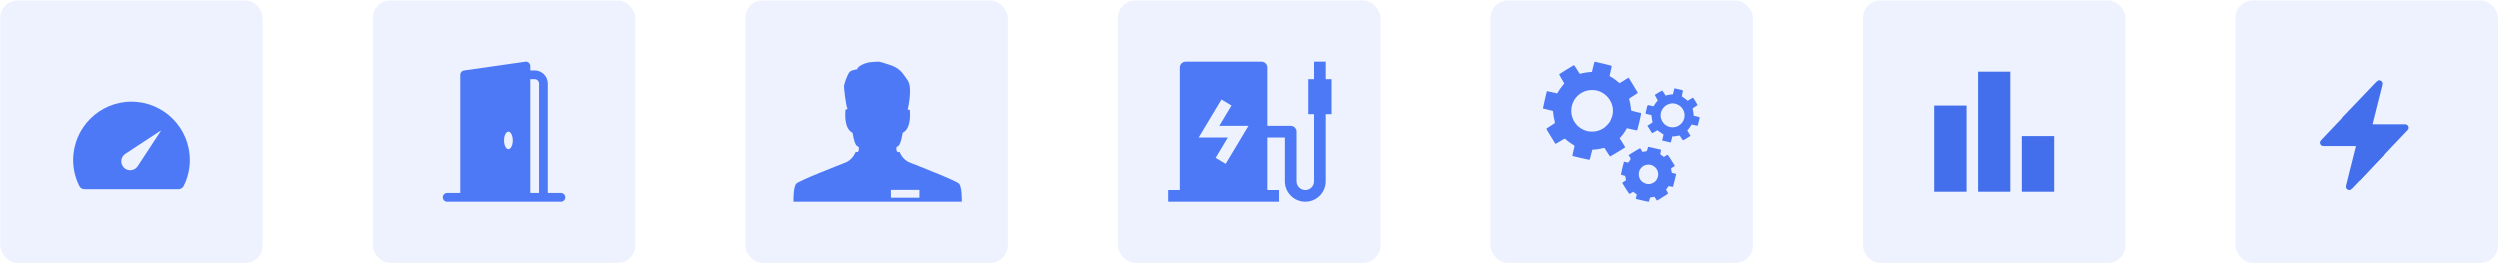
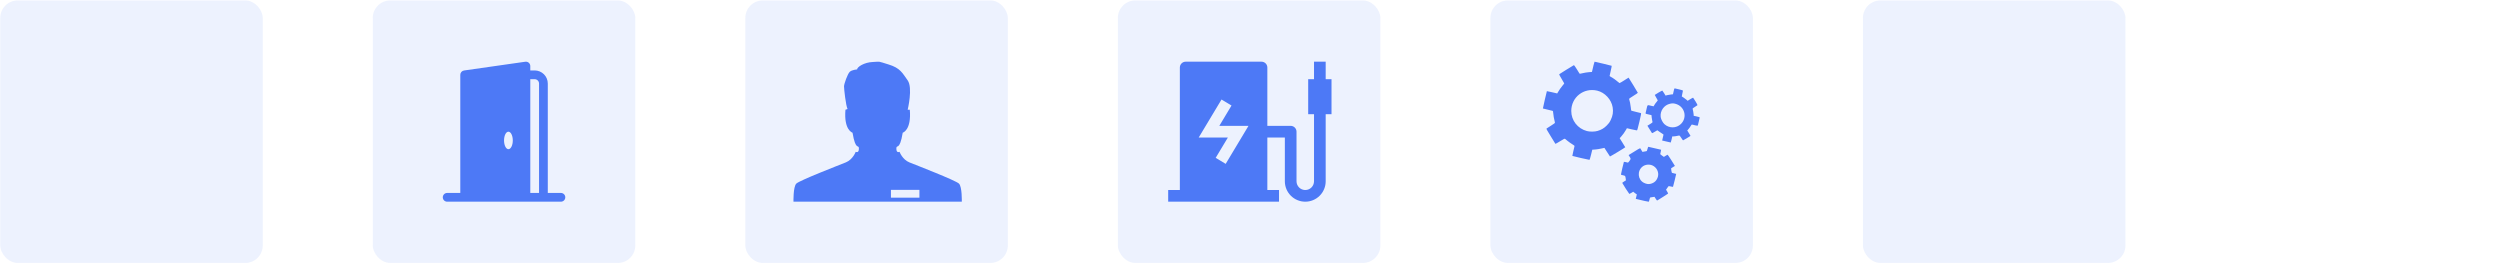
<svg xmlns="http://www.w3.org/2000/svg" width="1111" height="117" viewBox="0 0 1111 117" fill="none">
  <rect opacity="0.1" x="0.109" y="0.195" width="116.659" height="116.659" rx="7.777" fill="#4D79F6" />
-   <path d="M58.436 45.191C44.141 45.191 32.512 56.821 32.512 71.116C32.508 75.117 33.441 79.063 35.236 82.639C35.677 83.52 36.574 84.078 37.557 84.078H79.313C80.295 84.078 81.195 83.52 81.635 82.639C83.43 79.063 84.364 75.117 84.36 71.116C84.36 56.821 72.731 45.191 58.436 45.191ZM71.455 58.211L61.184 73.864C60.898 74.3 60.529 74.676 60.098 74.969C59.667 75.263 59.182 75.469 58.671 75.575C58.16 75.68 57.634 75.685 57.121 75.587C56.609 75.489 56.121 75.291 55.685 75.004C55.134 74.644 54.681 74.151 54.367 73.572C54.054 72.992 53.89 72.344 53.89 71.685C53.89 71.026 54.054 70.377 54.367 69.798C54.681 69.218 55.134 68.726 55.685 68.365L71.338 58.094C71.357 58.082 71.38 58.078 71.402 58.083C71.424 58.088 71.443 58.101 71.455 58.12C71.463 58.133 71.468 58.149 71.468 58.165C71.468 58.181 71.463 58.197 71.455 58.211Z" fill="#4D79F6" />
  <rect opacity="0.1" x="165.666" y="0.195" width="116.659" height="116.659" rx="7.777" fill="#4D79F6" />
  <path d="M198.72 85.743C198.204 85.743 197.71 85.948 197.345 86.313C196.98 86.678 196.775 87.172 196.775 87.688C196.775 88.203 196.98 88.698 197.345 89.063C197.71 89.427 198.204 89.632 198.72 89.632H249.272C249.788 89.632 250.282 89.427 250.647 89.063C251.012 88.698 251.216 88.203 251.216 87.688C251.216 87.172 251.012 86.678 250.647 86.313C250.282 85.948 249.788 85.743 249.272 85.743H243.439V37.135C243.439 35.588 242.825 34.105 241.731 33.011C240.637 31.917 239.153 31.302 237.606 31.302H235.662V29.358C235.662 29.08 235.602 28.805 235.487 28.552C235.371 28.298 235.203 28.073 234.992 27.89C234.782 27.708 234.535 27.573 234.269 27.494C234.002 27.415 233.721 27.394 233.445 27.433L206.225 31.322C205.761 31.387 205.336 31.618 205.029 31.972C204.722 32.326 204.553 32.778 204.553 33.247V85.743H198.72ZM235.662 35.191H237.606C238.122 35.191 238.616 35.396 238.981 35.761C239.346 36.125 239.55 36.62 239.55 37.135V85.743H235.662V35.191ZM225.94 66.3C224.867 66.3 223.996 64.558 223.996 62.412C223.996 60.265 224.867 58.523 225.94 58.523C227.013 58.523 227.885 60.265 227.885 62.412C227.885 64.558 227.013 66.3 225.94 66.3Z" fill="#4D79F6" />
  <rect opacity="0.1" x="331.223" y="0.195" width="116.659" height="116.659" rx="7.777" fill="#4D79F6" />
  <path d="M426.175 81.597C424.737 80.182 407.316 73.443 404.155 72.172C401.01 70.923 399.756 67.462 399.756 67.462C399.756 67.462 398.34 68.245 398.34 66.047C398.34 63.846 399.756 67.462 401.171 58.975C401.171 58.975 405.098 57.873 404.319 48.762H403.375C403.375 48.762 405.734 39.02 403.375 35.723C401.008 32.426 400.081 30.228 394.882 28.651C389.692 27.078 391.58 27.391 387.811 27.552C384.036 27.71 380.894 29.753 380.894 30.849C380.894 30.849 378.535 31.008 377.597 31.951C376.653 32.895 375.083 37.291 375.083 38.39C375.083 39.489 375.868 46.883 376.653 48.448L375.718 48.753C374.933 57.868 378.86 58.972 378.86 58.972C380.275 67.46 381.691 63.843 381.691 66.044C381.691 68.242 380.275 67.46 380.275 67.46C380.275 67.46 379.018 70.918 375.876 72.169C372.735 73.427 355.294 80.182 353.876 81.595C352.46 83.038 352.619 89.632 352.619 89.632H427.426C427.426 89.632 427.601 83.032 426.169 81.592L426.175 81.597ZM408.593 87.842H395.931V84.373H408.593V87.842Z" fill="#4D79F6" />
  <rect opacity="0.1" x="496.779" y="0.195" width="116.659" height="116.659" rx="7.777" fill="#4D79F6" />
  <path d="M589.134 35.191V27.414H583.949V35.191H581.357V50.746H583.949V80.559C583.949 81.59 583.539 82.579 582.81 83.308C582.081 84.038 581.092 84.447 580.061 84.447C579.029 84.447 578.04 84.038 577.311 83.308C576.582 82.579 576.172 81.59 576.172 80.559V58.523C576.172 57.836 575.899 57.176 575.413 56.69C574.926 56.204 574.267 55.931 573.579 55.931H563.21V30.006C563.21 29.319 562.937 28.66 562.45 28.173C561.964 27.687 561.305 27.414 560.617 27.414H526.916C526.228 27.414 525.569 27.687 525.083 28.173C524.597 28.66 524.324 29.319 524.324 30.006V84.447H519.139V89.632H568.395V84.447H563.21V61.115H570.987V80.559C570.987 82.965 571.943 85.273 573.645 86.975C575.346 88.676 577.654 89.632 580.061 89.632C582.467 89.632 584.775 88.676 586.476 86.975C588.178 85.273 589.134 82.965 589.134 80.559V50.746H591.726V35.191H589.134ZM544.692 72.82L540.249 70.15L545.667 61.115H532.705L542.841 44.226L547.285 46.896L541.866 55.931H554.828L544.692 72.82Z" fill="#4D79F6" />
  <rect opacity="0.1" x="662.336" y="0.195" width="116.659" height="116.659" rx="7.777" fill="#4D79F6" />
  <path fill-rule="evenodd" clip-rule="evenodd" d="M708.163 29.01C707.958 29.89 707.716 30.915 707.625 31.289L707.458 31.97L706.071 32.076C705.308 32.134 704.088 32.332 703.36 32.517C702.334 32.777 702.012 32.814 701.928 32.683C701.868 32.59 701.318 31.7 700.706 30.705C700.042 29.626 699.525 28.922 699.426 28.96C699.208 29.043 693.062 32.847 692.902 32.997C692.832 33.063 693.279 33.918 693.959 35.014C694.607 36.06 695.138 36.978 695.138 37.054C695.138 37.13 694.825 37.548 694.444 37.982C693.779 38.739 692.728 40.246 692.257 41.116L692.035 41.527L689.75 40.997C688.493 40.705 687.45 40.483 687.433 40.504C687.354 40.595 685.618 48.161 685.665 48.208C685.707 48.249 687.637 48.722 689.903 49.246C690.157 49.304 690.199 49.443 690.28 50.485C690.356 51.476 690.506 52.29 691.005 54.434C691.063 54.679 690.804 54.888 689.254 55.85C688.254 56.471 687.361 57.045 687.27 57.127C687.144 57.241 687.585 58.047 689.141 60.542C690.261 62.338 691.196 63.858 691.218 63.92C691.241 63.982 692.165 63.471 693.272 62.784C695.065 61.671 695.311 61.555 695.535 61.719C695.674 61.82 696.163 62.222 696.623 62.612C697.083 63.003 697.979 63.639 698.614 64.027C699.576 64.613 699.757 64.778 699.701 65.017C699.665 65.175 699.425 66.191 699.168 67.275C698.911 68.359 698.722 69.266 698.747 69.291C698.839 69.383 706.252 71.082 706.38 71.041C706.453 71.017 706.759 69.992 707.062 68.763L707.611 66.528L708.974 66.43C709.724 66.376 710.92 66.184 711.633 66.004C712.345 65.823 712.961 65.694 713.001 65.718C713.042 65.741 713.588 66.593 714.215 67.612C714.842 68.63 715.408 69.496 715.474 69.536C715.573 69.598 722.266 65.559 722.266 65.438C722.266 65.415 721.708 64.501 721.025 63.406L719.785 61.415L720.383 60.774C721.081 60.026 722.065 58.656 722.608 57.673L722.991 56.982L724.98 57.445C726.074 57.699 727.119 57.919 727.302 57.932C727.628 57.956 727.653 57.879 728.536 54.147C729.311 50.868 729.408 50.326 729.226 50.255C729.109 50.209 728.124 49.969 727.037 49.722C725.95 49.474 725.015 49.233 724.96 49.187C724.904 49.14 724.794 48.462 724.714 47.679C724.589 46.441 724.23 44.647 723.98 44.011C723.922 43.861 724.43 43.481 725.878 42.593C726.965 41.925 727.855 41.319 727.855 41.247C727.855 41.174 726.93 39.626 725.799 37.807L723.743 34.499L722.63 35.194C722.017 35.576 721.141 36.124 720.684 36.412C720.226 36.7 719.799 36.936 719.735 36.936C719.671 36.936 719.402 36.727 719.136 36.472C718.495 35.857 716.617 34.525 715.893 34.171C715.574 34.016 715.313 33.824 715.312 33.745C715.311 33.667 715.536 32.639 715.813 31.461C716.09 30.283 716.28 29.284 716.237 29.241C716.17 29.174 708.858 27.421 708.619 27.414C708.573 27.413 708.368 28.131 708.163 29.01ZM744.011 39.541C743.967 39.717 743.825 40.32 743.695 40.881L743.458 41.902L742.575 41.99C742.089 42.039 741.349 42.168 740.931 42.277L740.169 42.477L739.514 41.403C739.154 40.812 738.804 40.296 738.737 40.254C738.647 40.199 735.676 41.9 735.372 42.181C735.345 42.206 735.636 42.737 736.02 43.361C736.403 43.985 736.716 44.548 736.716 44.612C736.716 44.676 736.48 44.984 736.192 45.297C735.903 45.609 735.493 46.167 735.281 46.536C735.069 46.906 734.883 47.226 734.867 47.249C734.852 47.271 734.347 47.164 733.744 47.011C732.034 46.575 732.163 46.49 731.742 48.331C731.54 49.21 731.344 50.064 731.306 50.229C731.25 50.472 731.311 50.547 731.625 50.619C731.838 50.668 732.443 50.812 732.967 50.939L733.922 51.17L734.007 52.114C734.055 52.634 734.162 53.303 734.245 53.603C734.329 53.902 734.398 54.219 734.398 54.306C734.398 54.394 733.882 54.782 733.25 55.169L732.102 55.872L733.049 57.39C733.57 58.225 734.047 58.992 734.109 59.093C734.196 59.236 734.47 59.121 735.331 58.583C735.941 58.201 736.474 57.889 736.515 57.889C736.556 57.889 737 58.202 737.5 58.585C738.001 58.968 738.613 59.377 738.86 59.495C739.156 59.636 739.286 59.781 739.243 59.921C739.11 60.355 738.633 62.432 738.663 62.452C738.704 62.481 742.401 63.331 742.483 63.331C742.519 63.331 742.687 62.718 742.857 61.97L743.167 60.61L743.793 60.608C744.137 60.606 744.787 60.517 745.236 60.408C745.686 60.3 746.154 60.209 746.276 60.206C746.41 60.203 746.762 60.635 747.162 61.29C747.527 61.889 747.883 62.378 747.953 62.378C748.044 62.378 750.811 60.73 751.274 60.4C751.296 60.385 750.976 59.835 750.564 59.179L749.813 57.987L750.37 57.359C750.676 57.014 751.11 56.409 751.334 56.014C751.626 55.5 751.806 55.314 751.966 55.363C753.037 55.69 754.465 55.935 754.51 55.799C754.538 55.713 754.723 54.94 754.92 54.079C755.117 53.218 755.307 52.412 755.341 52.287C755.394 52.098 755.17 52.007 754.035 51.754L752.666 51.449V51.007C752.666 50.565 752.347 48.748 752.202 48.364C752.147 48.22 752.424 47.982 753.154 47.548C753.719 47.211 754.243 46.865 754.317 46.778C754.411 46.667 754.157 46.141 753.481 45.044C752.946 44.178 752.467 43.444 752.416 43.412C752.365 43.381 751.794 43.682 751.147 44.083L749.971 44.81L749.649 44.467C749.471 44.278 748.897 43.842 748.372 43.499C747.847 43.155 747.401 42.864 747.381 42.85C747.361 42.837 747.468 42.312 747.618 41.684C747.769 41.055 747.893 40.446 747.894 40.328C747.895 40.168 747.499 40.025 746.293 39.748C745.412 39.546 744.556 39.344 744.391 39.3C744.155 39.237 744.073 39.289 744.011 39.541ZM709.792 40.281C713.203 41.089 716.103 44.212 716.668 47.688C717.003 49.748 716.737 51.445 715.776 53.388C715.262 54.428 714.932 54.88 714.035 55.777C712.81 57.001 711.721 57.648 709.997 58.174C708.71 58.567 706.573 58.596 705.226 58.241C701.097 57.15 698.273 53.521 698.273 49.307C698.273 43.2 703.806 38.864 709.792 40.281ZM744.56 46.127C748.636 47.186 750 52.101 747.038 55.058C745.026 57.065 741.777 57.112 739.659 55.164C738.894 54.46 738.133 52.993 738.006 51.975C737.668 49.275 739.506 46.681 742.169 46.102C743.2 45.877 743.617 45.882 744.56 46.127ZM732.149 66.189C731.96 66.961 731.859 67.153 731.623 67.196C731.463 67.225 731.008 67.306 730.613 67.376L729.894 67.503L729.49 66.811C729.268 66.431 729.033 66.037 728.966 65.936C728.851 65.762 728.034 66.223 724.34 68.551L723.756 68.919L724.11 69.492C724.805 70.618 724.803 70.559 724.171 71.484C723.854 71.947 723.526 72.3 723.441 72.268C723.102 72.138 721.715 71.862 721.664 71.915C721.588 71.991 720.357 77.273 720.357 77.522C720.357 77.661 720.633 77.774 721.253 77.891C722.261 78.081 722.312 78.144 722.47 79.401L722.563 80.148L721.726 80.664C721.265 80.948 720.907 81.227 720.93 81.285C721.091 81.696 723.97 86.188 724.072 86.188C724.143 86.188 724.565 85.965 725.009 85.691L725.816 85.194L726.12 85.468C726.287 85.618 726.645 85.888 726.915 86.067L727.406 86.392L727.173 87.379L726.94 88.365L727.432 88.496C729.308 88.994 732.694 89.71 732.77 89.625C732.82 89.568 732.94 89.133 733.037 88.659C733.135 88.184 733.281 87.778 733.364 87.757C733.446 87.735 733.905 87.659 734.384 87.588L735.256 87.46L735.8 88.325C736.312 89.141 736.359 89.179 736.632 89.003C736.791 88.9 737.887 88.219 739.067 87.49C740.248 86.761 741.249 86.108 741.292 86.039C741.334 85.97 741.148 85.55 740.878 85.106L740.386 84.299L740.893 83.577C741.172 83.18 741.441 82.806 741.491 82.746C741.542 82.686 741.993 82.74 742.494 82.866C742.996 82.992 743.443 83.058 743.487 83.013C743.55 82.951 744.896 77.469 744.896 77.278C744.896 77.256 744.498 77.159 744.012 77.063C743.526 76.966 743.079 76.853 743.019 76.81C742.958 76.767 742.836 76.304 742.746 75.78C742.618 75.03 742.619 74.804 742.751 74.716C742.843 74.654 743.236 74.41 743.623 74.172L744.327 73.739L742.762 71.222C741.901 69.838 741.133 68.722 741.056 68.743C740.978 68.765 740.582 68.995 740.174 69.255L739.433 69.728L738.62 69.156C738.173 68.841 737.807 68.532 737.807 68.468C737.807 68.405 737.907 67.955 738.029 67.469C738.151 66.984 738.228 66.569 738.2 66.548C738.124 66.493 732.687 65.236 732.523 65.236C732.446 65.236 732.278 65.665 732.149 66.189ZM734.333 73.521C736.221 74.353 737.293 76.493 736.795 78.434C736.348 80.174 735.215 81.286 733.474 81.695C732.537 81.915 731.682 81.788 730.61 81.272C727.788 79.914 727.445 75.923 729.983 73.99C731.156 73.098 732.936 72.906 734.333 73.521Z" fill="#4D79F6" />
  <rect opacity="0.1" x="827.895" y="0.195" width="116.659" height="116.659" rx="7.777" fill="#4D79F6" />
  <mask id="mask0_51_7845" style="mask-type:alpha" maskUnits="userSpaceOnUse" x="855" y="27" width="63" height="63">
    <rect x="855.113" y="27.414" width="62.218" height="62.218" fill="#436FEC" />
  </mask>
  <g mask="url(#mask0_51_7845)">
-     <path d="M898.501 85.189V60.483H912.888V85.189H898.501ZM879.068 85.189V31.859H893.379V85.189H879.068ZM859.559 85.189V46.924H873.946V85.189H859.559Z" fill="#436FEC" />
-   </g>
-   <rect opacity="0.1" x="993.451" y="0.195" width="116.659" height="116.659" rx="7.777" fill="#4D79F6" />
+     </g>
  <g clip-path="url(#clip0_51_7845)">
    <path d="M1042.66 82.195C1042.36 83.384 1042.59 83.897 1043.68 84.45H1044.38C1044.74 84.194 1045.13 83.978 1045.43 83.667C1050.15 78.725 1054.87 73.757 1059.58 68.801L1042 51.275C1040.72 52.626 1039.43 53.976 1038.15 55.326C1035.95 57.635 1033.74 59.957 1031.54 62.28C1030.94 62.928 1030.87 63.67 1031.34 64.305C1031.69 64.778 1032.18 64.926 1032.76 64.926H1046.33H1046.98C1046.93 65.156 1046.9 65.318 1046.86 65.48C1045.46 71.042 1044.06 76.617 1042.66 82.193L1042.66 82.195Z" fill="#436FEC" />
-     <path d="M1057.71 35.713C1058.82 36.307 1059.03 36.793 1058.7 38.076C1057.3 43.612 1055.91 49.161 1054.51 54.697C1054.47 54.859 1054.44 55.021 1054.39 55.251C1054.65 55.251 1054.84 55.251 1055.04 55.251C1059.56 55.251 1064.09 55.251 1068.61 55.251C1069.34 55.251 1069.91 55.507 1070.2 56.182C1070.48 56.857 1070.27 57.424 1069.78 57.938C1067.57 60.246 1065.38 62.555 1063.19 64.851C1062.5 65.58 1049.32 79.627 1048.67 80.302C1048.67 61.636 1046.78 58.15 1040.89 52.304C1040.89 52.304 1043.64 49.391 1043.72 49.296C1047.82 45.029 1051.87 40.749 1055.95 36.496C1056.25 36.185 1056.65 35.969 1057 35.713C1057.23 35.713 1057.48 35.713 1057.71 35.713Z" fill="#436FEC" />
  </g>
  <defs>
    <clipPath id="clip0_51_7845">
-       <rect width="42.421" height="51.848" fill="white" transform="translate(1031.04 32.602)" />
-     </clipPath>
+       </clipPath>
  </defs>
</svg>